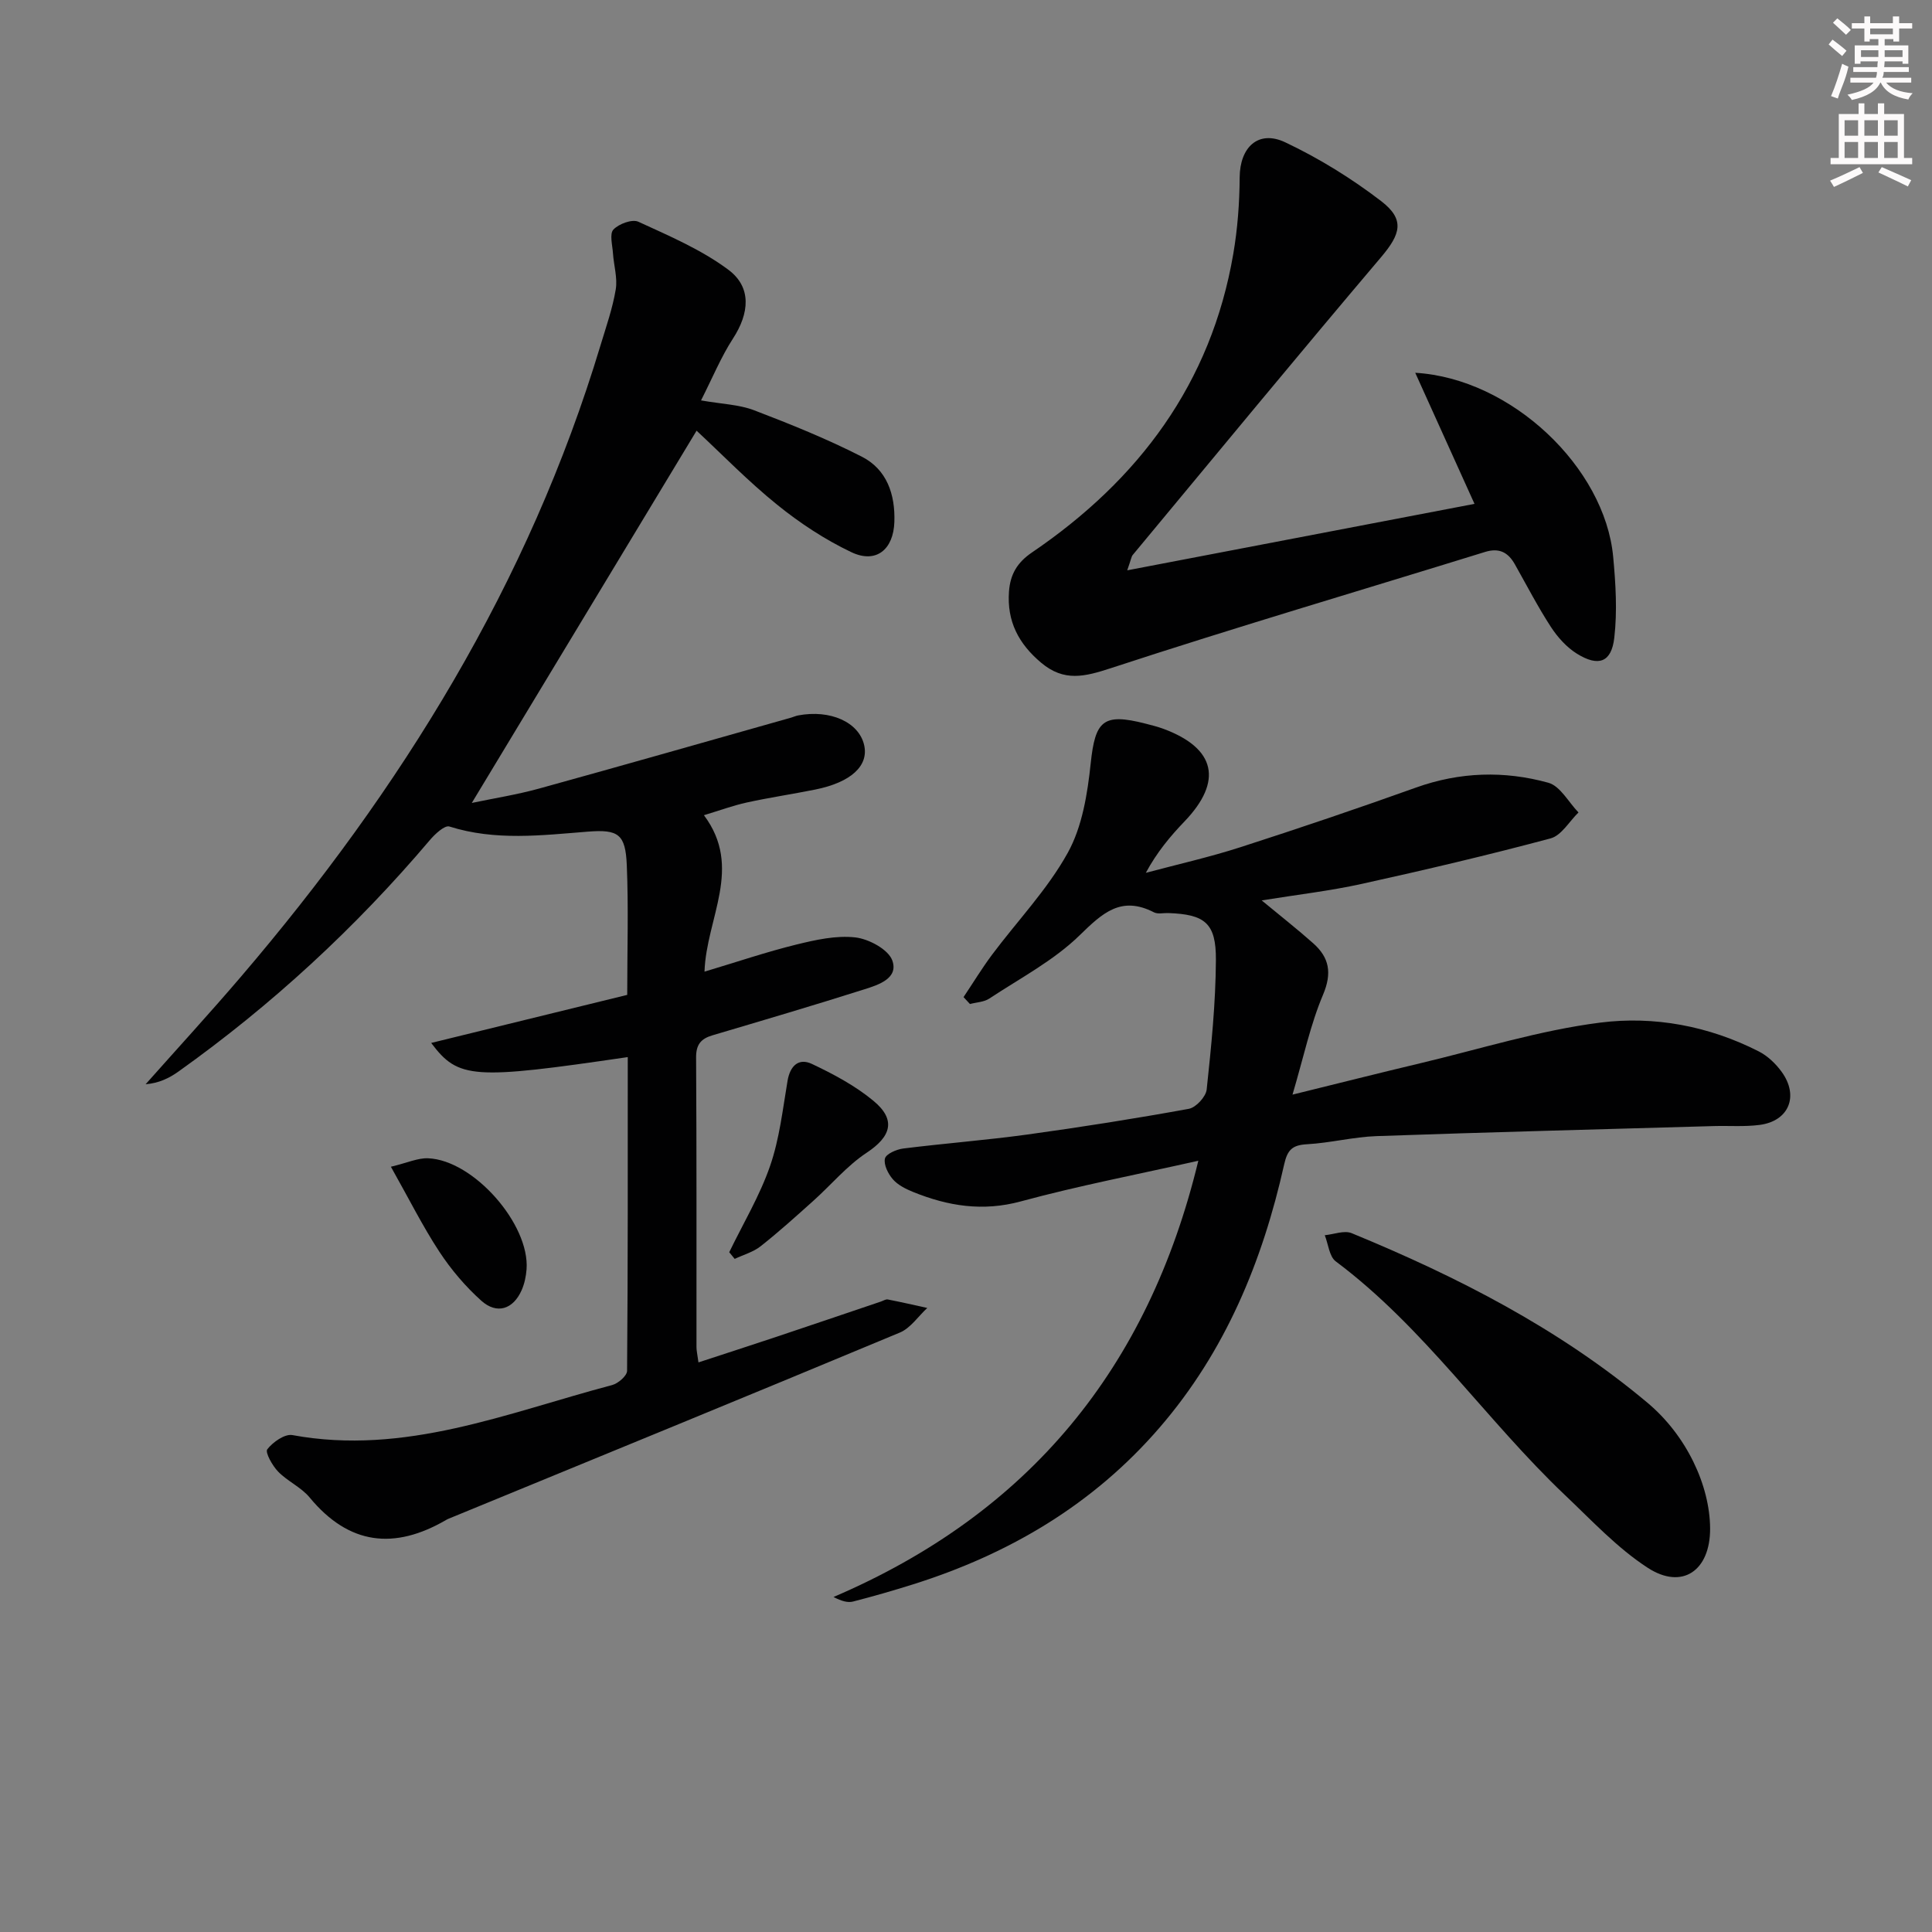
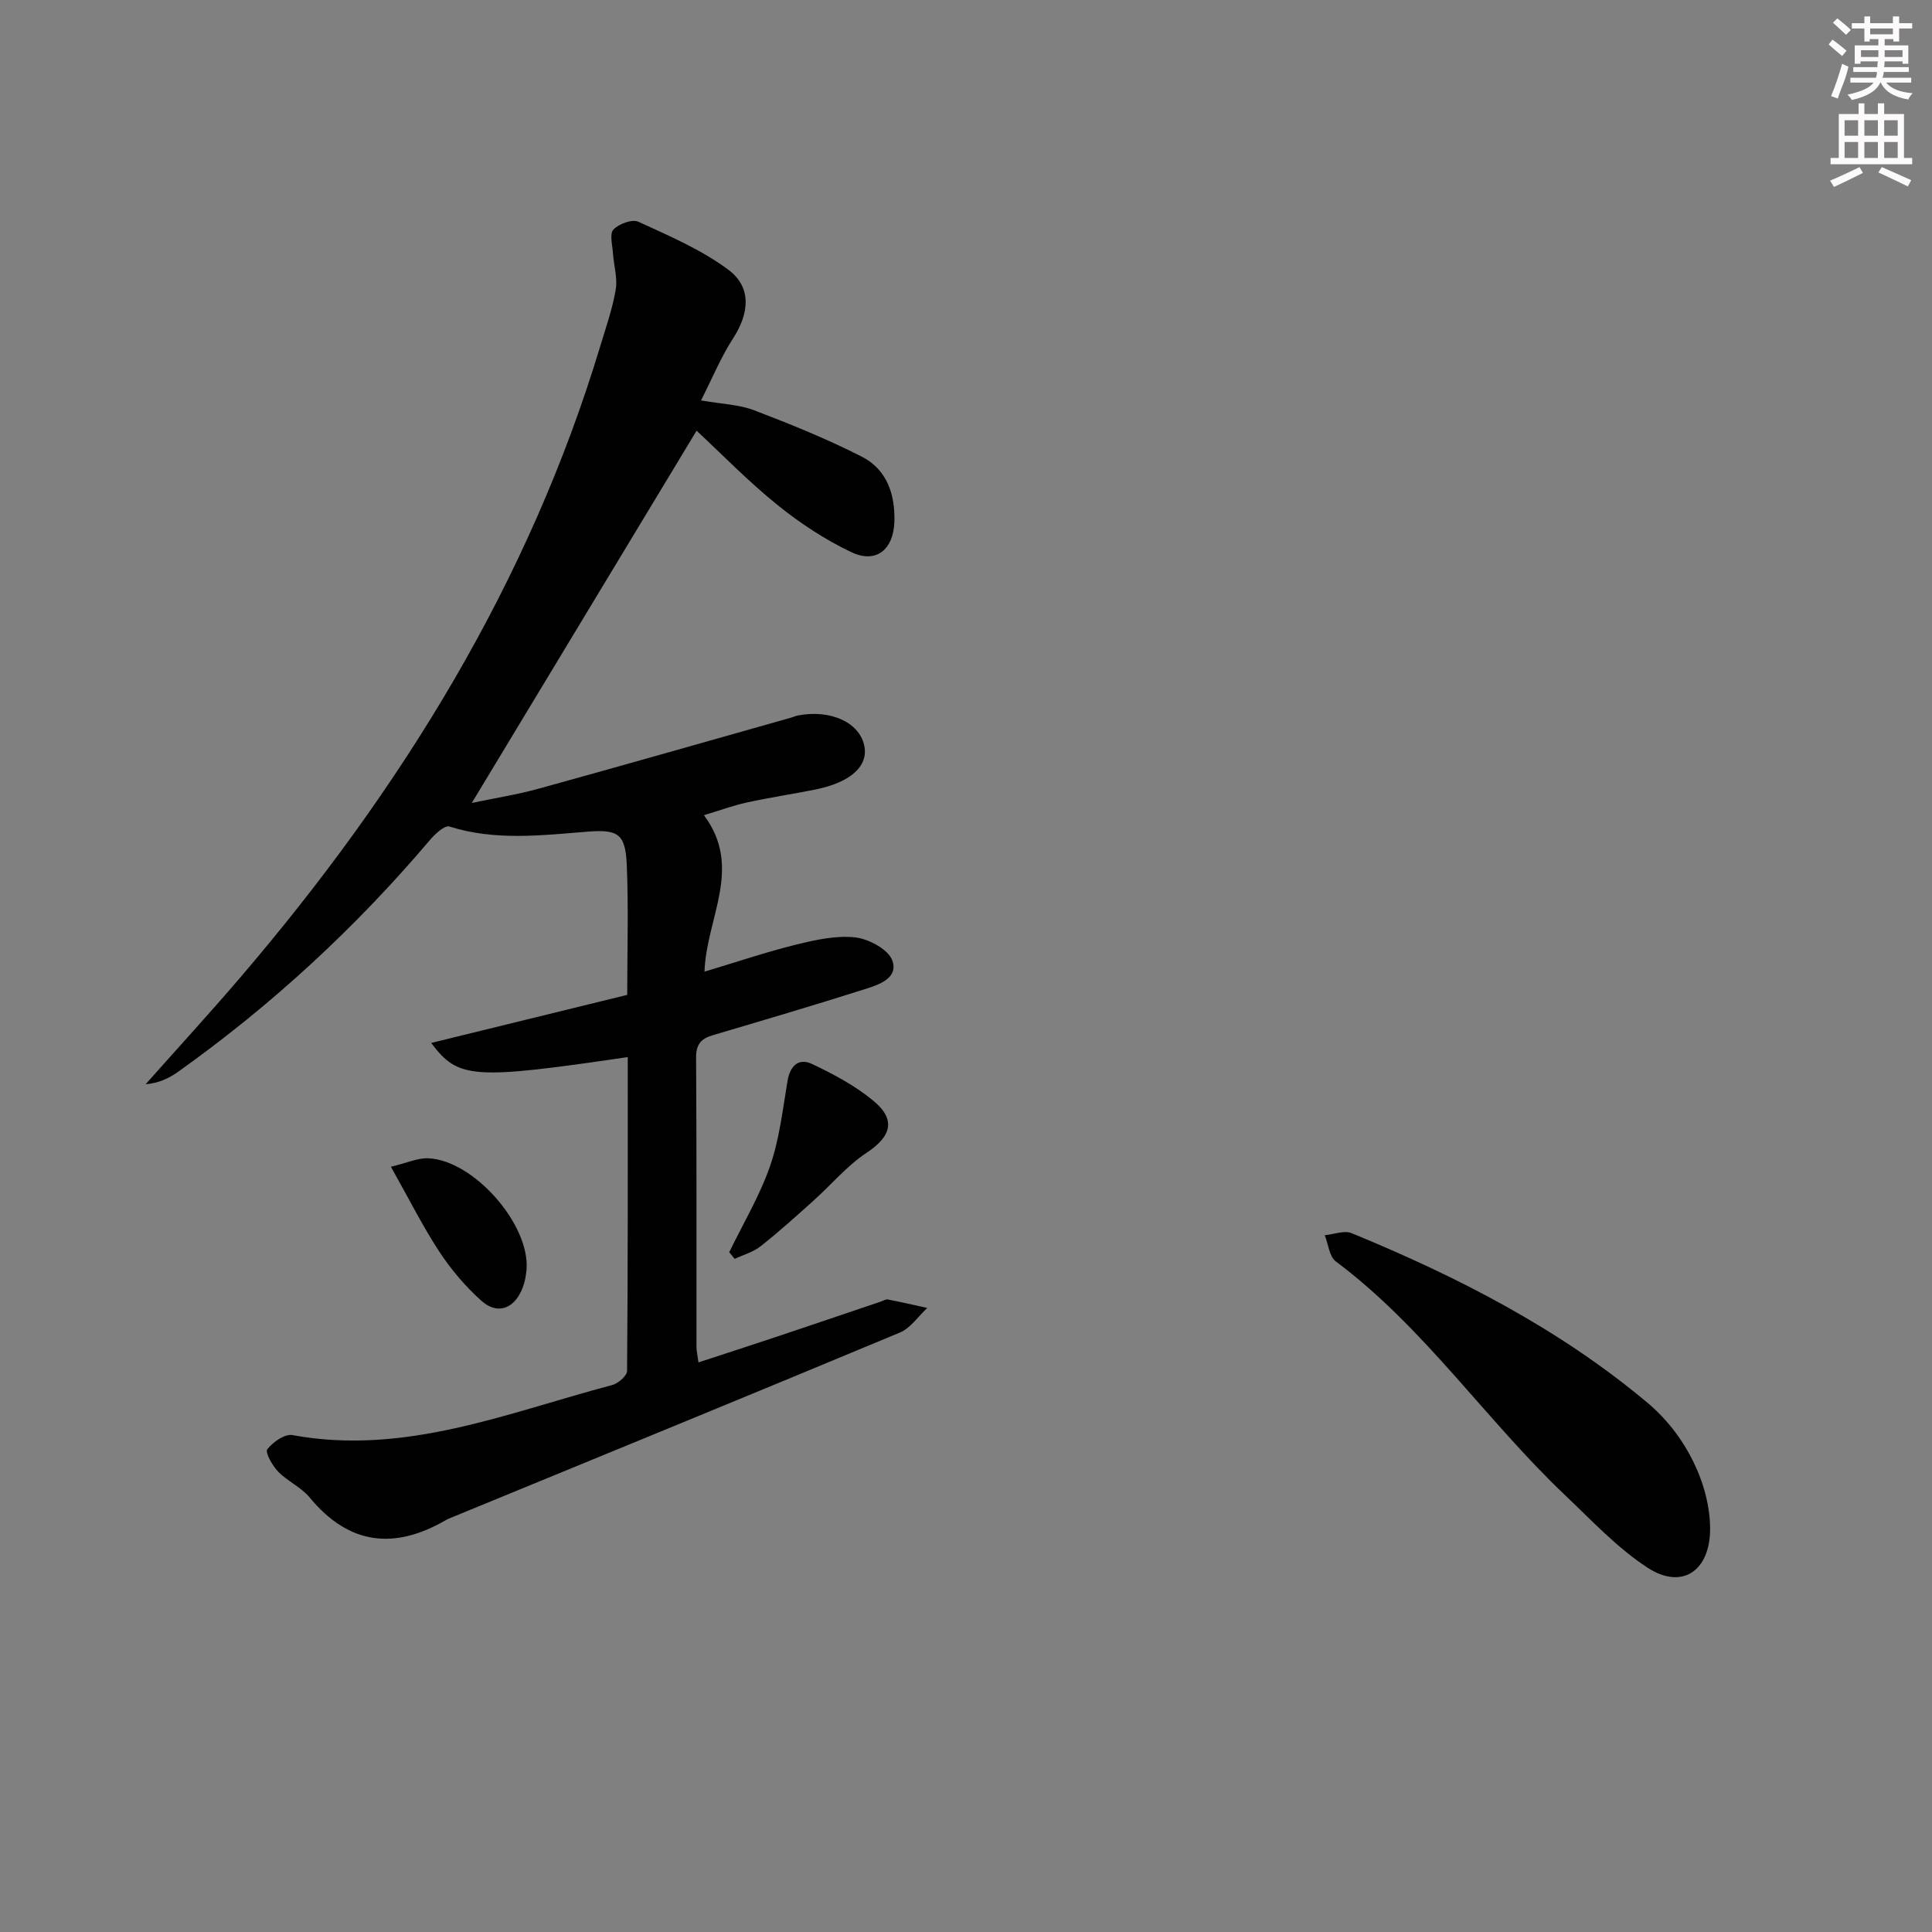
<svg xmlns="http://www.w3.org/2000/svg" enable-background="new 0 0 400 400" viewBox="0 0 400 400">
  <rect x="0" y="0" width="400" height="400" fill="#808080" stroke="none" />
  <g fill="#010102">
    <path d="m144.61 282.07c5.79-1.9 10.96-3.57 16.12-5.29 7.23-2.42 14.44-4.87 21.66-7.31.47-.16.99-.51 1.41-.43 2.74.53 5.46 1.16 8.18 1.76-1.88 1.74-3.47 4.18-5.69 5.1-31.11 12.98-62.32 25.75-93.5 38.57-.15.06-.3.15-.44.23-10.69 6.21-20.1 5.2-28.24-4.66-1.76-2.13-4.58-3.35-6.53-5.36-1.19-1.23-2.73-3.99-2.24-4.62 1.15-1.49 3.62-3.23 5.2-2.94 23.32 4.29 44.51-4.63 66.2-10.36 1.25-.33 3.08-1.92 3.09-2.94.18-21.63.14-43.27.14-64.96-32.11 4.71-35.06 4.55-40.7-2.93 13.73-3.37 27.11-6.64 40.59-9.95 0-9.32.28-18.11-.09-26.87-.27-6.4-1.73-7.42-8.03-6.93-9.61.76-19.18 1.95-28.7-1.06-.97-.31-2.99 1.56-4.05 2.82-15.37 18.13-32.69 34.12-52.04 47.91-1.92 1.37-4.06 2.41-6.8 2.63 6.57-7.4 13.27-14.7 19.7-22.22 33.2-38.83 59.65-81.51 74.49-130.8 1.15-3.81 2.49-7.61 3.14-11.52.4-2.39-.4-4.97-.57-7.48-.11-1.69-.75-4.04.09-4.93 1.12-1.19 3.89-2.21 5.17-1.62 6.4 2.94 13.04 5.77 18.63 9.94 4.89 3.64 4.33 9.04.97 14.22-2.48 3.82-4.23 8.1-6.63 12.83 4.33.76 7.87.85 10.99 2.04 7.55 2.89 15.09 5.93 22.28 9.6 5.19 2.64 6.95 7.78 6.76 13.52-.19 5.72-3.78 8.69-8.89 6.27-5.47-2.6-10.68-6.03-15.4-9.85-6.03-4.87-11.46-10.48-16.66-15.31-15.62 25.87-30.95 51.25-46.54 77.07 4.46-.94 9.26-1.69 13.91-2.97 17.43-4.81 34.82-9.78 52.23-14.7.48-.14.94-.36 1.43-.45 6.66-1.26 12.57 1.4 13.66 6.13.99 4.3-2.72 7.73-10.13 9.22-4.71.95-9.48 1.65-14.17 2.68-2.83.62-5.58 1.64-8.87 2.63 8.16 10.88.49 21.26.12 32.39 6.75-2.02 12.8-4.08 18.98-5.6 3.99-.98 8.26-1.94 12.24-1.49 2.8.32 6.83 2.48 7.66 4.77 1.34 3.72-2.9 5.07-5.82 5.99-10.44 3.31-20.94 6.41-31.44 9.52-2.38.71-3.38 1.92-3.36 4.59.12 19.99.07 39.99.08 59.98 0 .69.16 1.33.41 3.14z" />
-     <path d="m199.49 206.44c1.96-2.92 3.79-5.94 5.89-8.76 5.26-7.03 11.47-13.5 15.68-21.1 3.01-5.42 4.09-12.23 4.76-18.55.93-8.82 2.56-10.46 11.31-8.22 1.28.33 2.58.65 3.81 1.11 10.78 4.02 12.27 10.83 4.3 19.15-2.97 3.09-5.72 6.39-8.01 10.64 6.55-1.75 13.18-3.24 19.63-5.32 12.16-3.92 24.27-8.02 36.3-12.33 9.1-3.26 18.3-3.52 27.41-1 2.46.68 4.18 4.03 6.24 6.15-1.91 1.85-3.53 4.77-5.78 5.37-12.96 3.47-26.03 6.54-39.14 9.43-6.58 1.45-13.32 2.22-20.67 3.41 3.9 3.23 7.38 5.95 10.67 8.88 3.33 2.96 3.93 6.15 2.03 10.65-2.61 6.17-4.01 12.86-6.32 20.68 9.52-2.34 17.96-4.48 26.43-6.49 12.4-2.95 24.7-6.82 37.28-8.42 11.17-1.42 22.5.7 32.82 5.96 1.85.94 3.55 2.57 4.77 4.27 3.6 5.01 1.45 10.16-4.58 10.95-3.12.41-6.32.15-9.48.24-23.28.67-46.57 1.26-69.85 2.08-4.8.17-9.55 1.41-14.35 1.68-3.03.17-4.08 1.09-4.77 4.19-4.48 20.05-12.16 38.67-25.75 54.43-13.76 15.97-31.17 26.23-51.1 32.51-4.1 1.29-8.24 2.48-12.4 3.55-1.09.28-2.34-.06-4.05-.94 40.43-17.31 65.15-47.32 75.53-90.32-12.67 2.85-24.82 5.18-36.73 8.41-7.9 2.15-15.1.98-22.33-1.95-1.52-.62-3.15-1.43-4.19-2.63-.98-1.13-1.93-3.03-1.63-4.29.23-.96 2.38-1.89 3.77-2.07 8.56-1.07 17.18-1.73 25.73-2.9 11.17-1.54 22.32-3.3 33.41-5.32 1.48-.27 3.54-2.5 3.7-4 .95-8.91 1.86-17.86 1.91-26.81.05-7.67-2.29-9.45-9.85-9.72-1-.04-2.17.26-2.97-.15-6.81-3.5-10.66.14-15.41 4.77-5.38 5.24-12.33 8.88-18.68 13.08-1.1.73-2.66.77-4.01 1.13-.43-.46-.88-.94-1.33-1.43z" />
-     <path d="m233.38 118.08c24.58-4.7 47.94-9.17 71.9-13.76-4.37-9.66-8.19-18.12-12.27-27.14 19.92 1.17 39.25 19.6 40.98 38.09.52 5.57.87 11.27.23 16.79-.59 5.09-3.27 6.04-7.72 3.29-2.14-1.33-4.02-3.42-5.41-5.56-2.71-4.17-5-8.61-7.45-12.95-1.39-2.47-3.23-3.47-6.16-2.57-25.82 7.99-51.76 15.63-77.44 24.05-5.5 1.8-9.74 2.87-14.47-1.1-4.68-3.93-7.12-8.58-6.67-14.75.26-3.56 1.7-6.01 4.76-8.09 22.11-15.03 37.09-35 41.68-61.83.89-5.2 1.29-10.55 1.32-15.83.04-6.23 3.85-9.9 9.45-7.25 6.99 3.31 13.72 7.47 19.86 12.18 4.97 3.82 3.99 6.84-.02 11.58-17.31 20.42-34.32 41.08-51.43 61.67-.28.32-.32.86-1.14 3.18z" />
    <path d="m354.06 316.44c.05 8.72-5.75 12.82-12.94 8.14-6.29-4.09-11.58-9.8-17.09-15.02-16.4-15.56-29.14-34.7-47.47-48.4-1.35-1.01-1.55-3.58-2.28-5.42 1.87-.18 4.04-1.06 5.58-.42 21.92 9.02 42.92 19.76 61.2 35.08 8.17 6.83 12.95 17.2 13 26.04z" />
    <path d="m150.98 259.26c2.87-5.93 6.31-11.66 8.45-17.84 1.95-5.62 2.62-11.71 3.62-17.63.53-3.15 2.32-4.81 5.06-3.51 4.46 2.11 8.94 4.5 12.71 7.62 4.78 3.95 3.68 7.41-1.4 10.77-4.08 2.7-7.33 6.63-11.01 9.93-3.58 3.21-7.16 6.45-10.94 9.43-1.52 1.2-3.56 1.76-5.36 2.61-.38-.46-.75-.92-1.13-1.38z" />
    <path d="m80.93 241.56c3.41-.81 5.58-1.84 7.71-1.75 9.4.38 21.05 13.64 20.38 22.98-.11 1.46-.43 2.99-1.02 4.33-1.75 3.96-5.12 5.07-8.35 2.18-3.29-2.95-6.26-6.45-8.69-10.15-3.45-5.26-6.27-10.92-10.03-17.59z" />
  </g>
  <path d="m378.6 9.2.8-1c.9.7 1.9 1.4 2.9 2.3l-.9 1.1c-1.1-.9-2-1.7-2.8-2.4zm.5 10.7c.9-2.1 1.6-4.3 2.3-6.7.4.2.8.4 1.3.6-.7 3.1-1.5 4.3-2.2 6.6zm.4-15.2.9-.9c1 .8 2 1.6 2.8 2.4l-1 1c-1-.9-1.9-1.8-2.7-2.5zm12.5-1.3h1.2v1.4h2.7v1.1h-2.7v2.7h-1.2v-.5h-1.8v1.3h4.9v3.8h-1.2v-.5h-3.7c0 .4-.1.9-.1 1.2h5.1v1h-5.2c0 .5-.1.9-.3 1.2h6v1h-5.2c1.1 1.3 2.9 2 5.5 2.2-.4.4-.7.8-.9 1.3-2.9-.5-4.8-1.6-5.7-3.5h-.1c-.8 1.7-2.7 2.9-5.9 3.6-.2-.4-.6-.8-.9-1.1 2.8-.6 4.6-1.4 5.4-2.5h-4.8v-1h5.3c.1-.3.2-.7.2-1.2h-4.9v-1h5c0-.4 0-.8.1-1.2h-3.6v.5h-1.2v-3.8h4.9v-1.3h-1.8v.5h-1.1v-2.7h-2.6v-1.1h2.6v-1.4h1.2v1.4h4.7v-1.4zm-6.7 8.4h3.6c0-.4 0-.9 0-1.4h-3.6zm1.9-4.7h4.7v-1.2h-4.7zm6.7 3.3h-3.7v1.4h3.7z" fill="#fcfafa" />
  <path d="m384.7 21.4h1.3v2.2h2.8v-2.2h1.3v2.2h4.1v9.1h1.7v1.3h-16.9v-1.3h1.7v-9.1h4.1v-2.2zm.3 13.2.7 1.2c-1.8.9-3.8 1.9-6 2.9-.2-.4-.5-.8-.8-1.3 2.4-1 4.4-2 6.1-2.8zm-3.1-6.5h2.8v-3.2h-2.8zm0 4.6h2.8v-3.3h-2.8v3.2zm4.1-4.6h2.8v-3.2h-2.8zm0 4.6h2.8v-3.3h-2.8zm3.6 1.9c2.1.9 4.1 1.8 6.1 2.7l-.7 1.3c-2.2-1.1-4.2-2-6.1-2.9zm3.3-9.7h-2.8v3.2h2.8zm-2.8 7.8h2.8v-3.3h-2.8z" fill="#fcfafa" />
</svg>